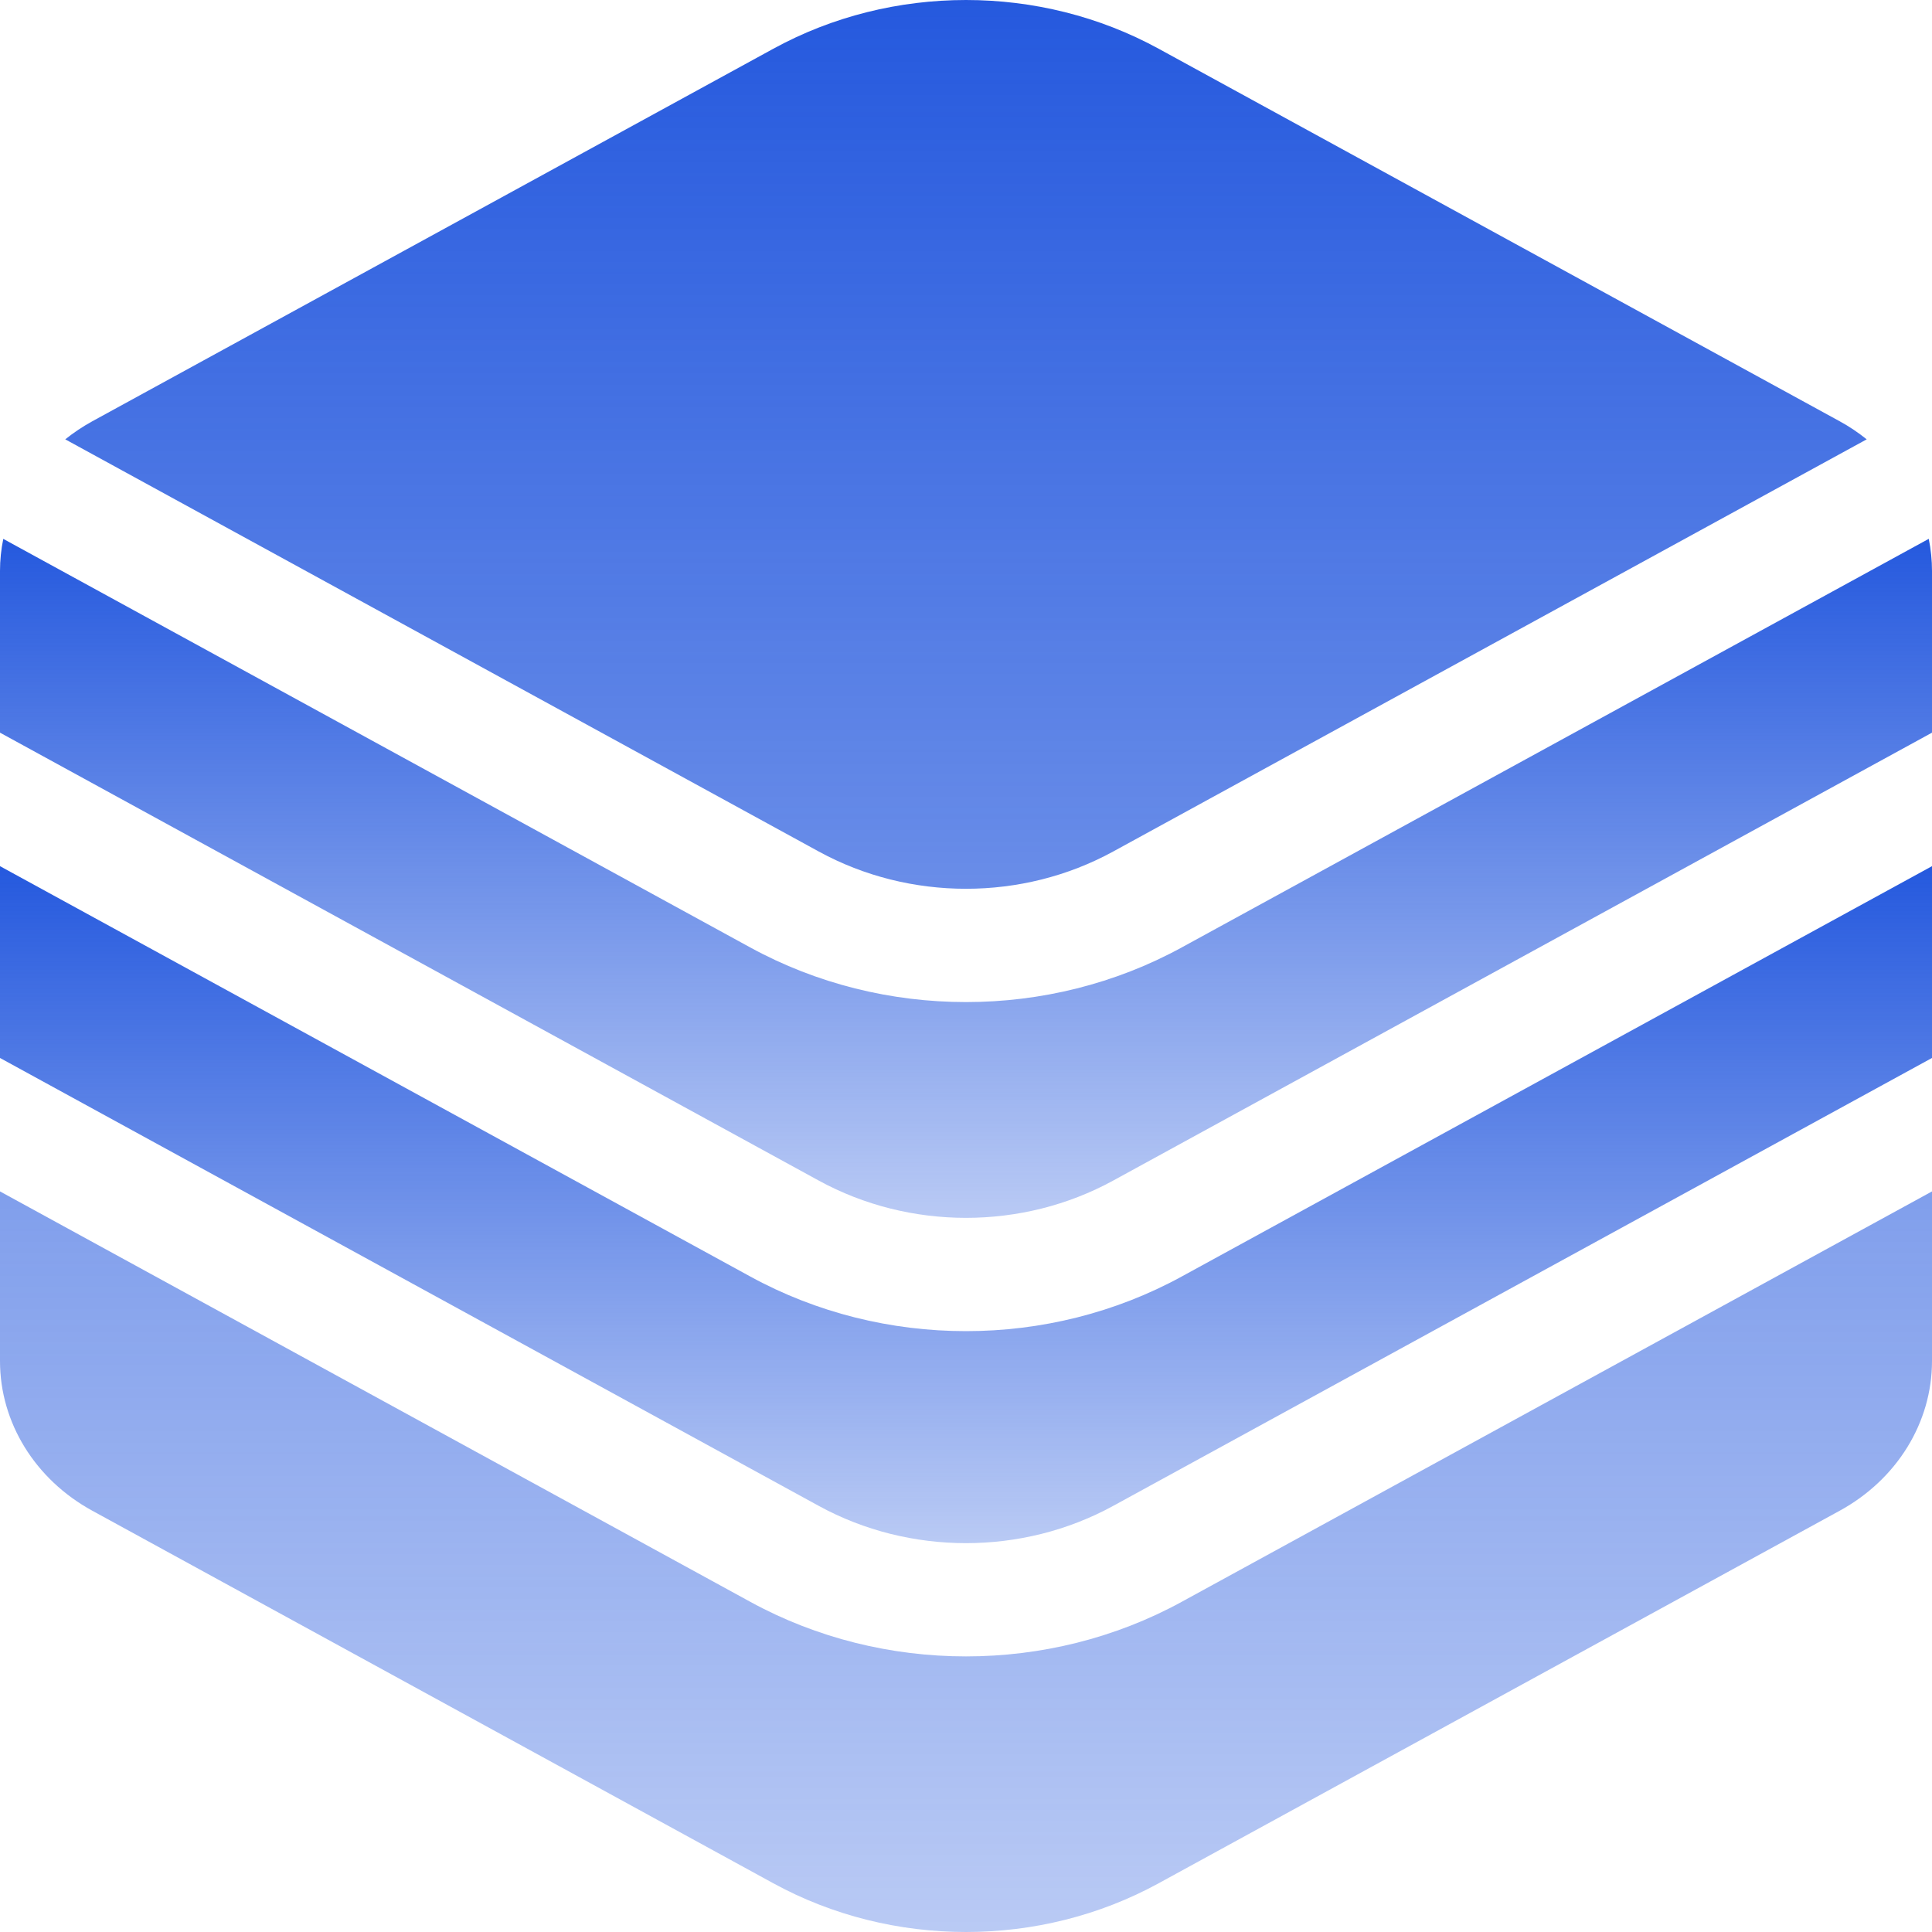
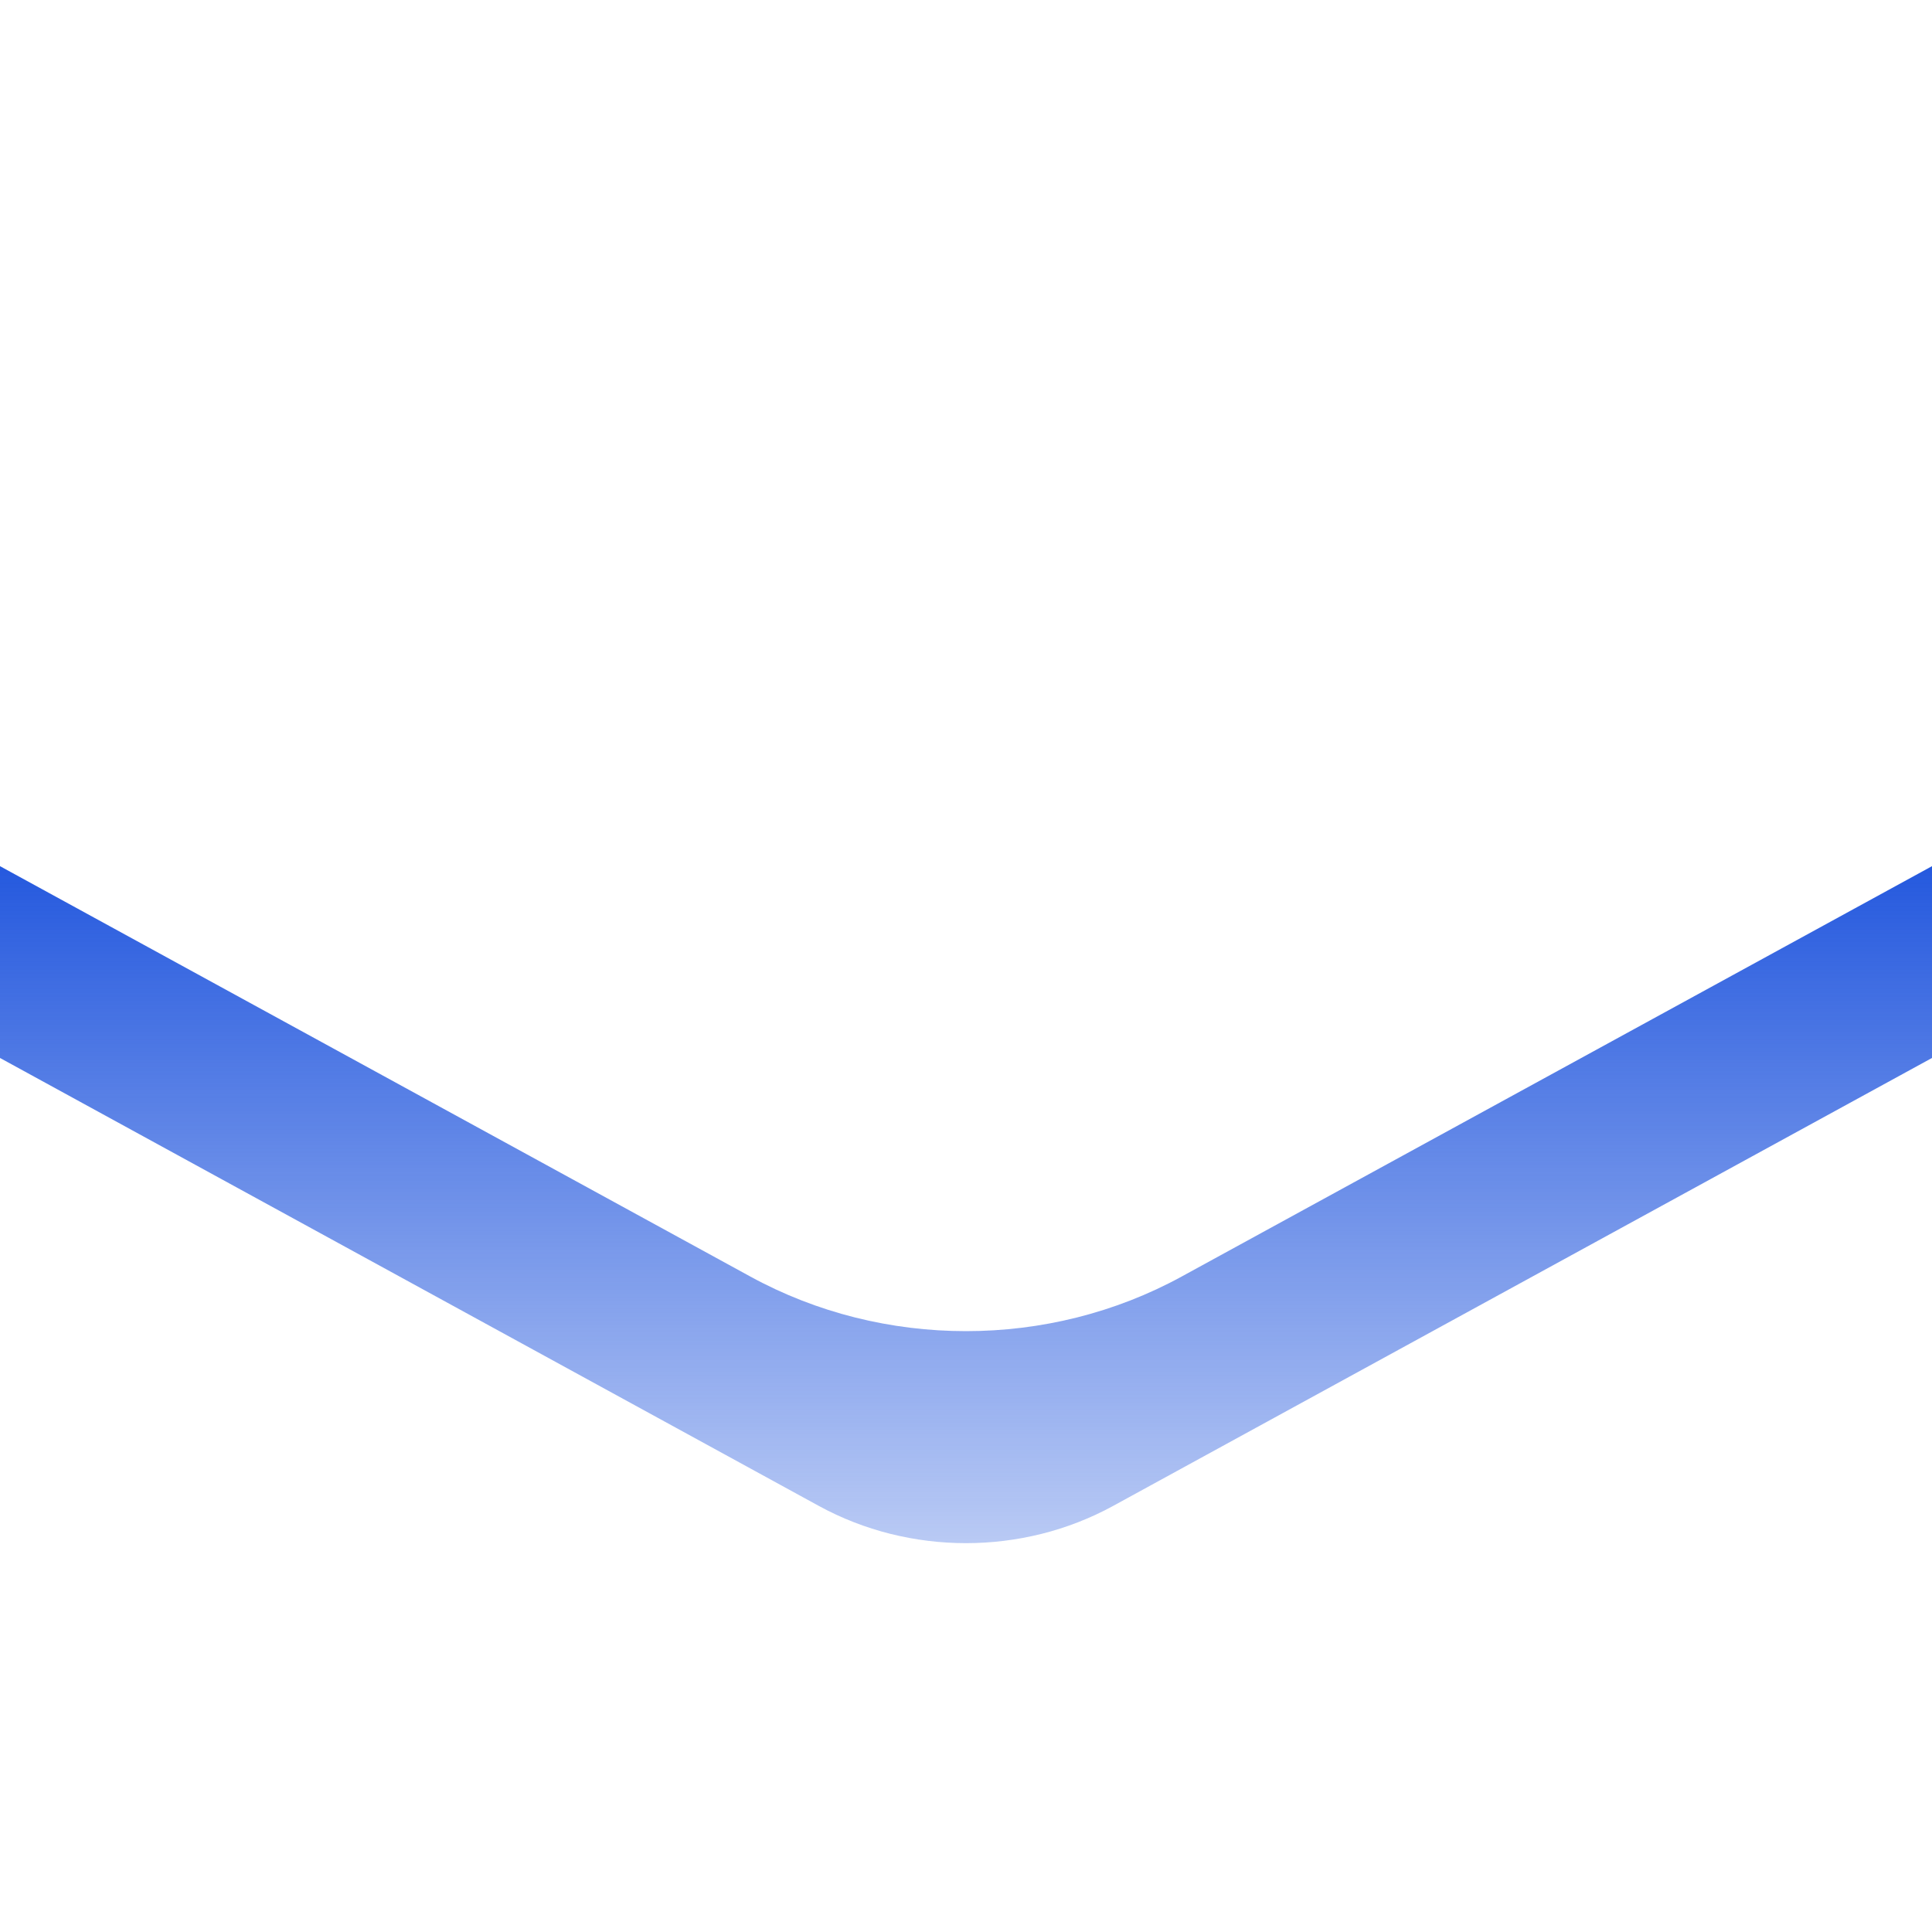
<svg xmlns="http://www.w3.org/2000/svg" width="40" height="40" viewBox="0 0 40 40" fill="none">
-   <path d="M39.933 11.156L24.466 19.616C23.089 20.37 21.544 20.747 20 20.747C18.455 20.747 16.911 20.37 15.533 19.616L0.068 11.157C0.023 11.375 0 11.597 0 11.82V15.169L16.954 24.444C18.833 25.471 21.167 25.471 23.045 24.444L40 15.169V11.82C40 11.597 39.977 11.375 39.933 11.156Z" fill="url(#paint0_linear_2243_21750)" />
-   <path d="M20 27.56C18.455 27.56 16.911 27.183 15.534 26.429L0 17.933V21.904L16.954 31.179C18.833 32.206 21.167 32.206 23.045 31.179L40 21.904V17.933L24.466 26.429C23.089 27.183 21.544 27.56 20 27.56Z" fill="url(#paint1_linear_2243_21750)" />
-   <path d="M23.045 17.631L38.648 9.096C38.474 8.957 38.288 8.83 38.087 8.721L23.989 1.009C22.759 0.336 21.38 0 20 0C18.62 0 17.24 0.336 16.011 1.009L1.913 8.721C1.713 8.831 1.525 8.956 1.351 9.096L16.954 17.631C18.833 18.658 21.167 18.658 23.045 17.631ZM20 34.294C18.456 34.294 16.911 33.918 15.534 33.164L0 24.667V28.18C0 29.453 0.727 30.631 1.913 31.279L16.01 38.991C17.24 39.664 18.62 40 20 40C21.38 40 22.759 39.664 23.989 38.991L38.087 31.279C39.273 30.631 40 29.453 40 28.18V24.667L24.466 33.164C23.089 33.918 21.544 34.294 20 34.294Z" fill="url(#paint2_linear_2243_21750)" />
+   <path d="M20 27.56C18.455 27.56 16.911 27.183 15.534 26.429L0 17.933V21.904L16.954 31.179C18.833 32.206 21.167 32.206 23.045 31.179L40 21.904V17.933L24.466 26.429C23.089 27.183 21.544 27.56 20 27.56" fill="url(#paint1_linear_2243_21750)" />
  <defs>
    <linearGradient id="paint0_linear_2243_21750" x1="20" y1="11.156" x2="20" y2="25.214" gradientUnits="userSpaceOnUse">
      <stop stop-color="#2559DE" />
      <stop offset="1" stop-color="#2559DE" stop-opacity="0.32" />
    </linearGradient>
    <linearGradient id="paint1_linear_2243_21750" x1="20" y1="17.933" x2="20" y2="31.949" gradientUnits="userSpaceOnUse">
      <stop stop-color="#2559DE" />
      <stop offset="1" stop-color="#2559DE" stop-opacity="0.32" />
    </linearGradient>
    <linearGradient id="paint2_linear_2243_21750" x1="20" y1="0" x2="20" y2="40" gradientUnits="userSpaceOnUse">
      <stop stop-color="#2559DE" />
      <stop offset="1" stop-color="#2559DE" stop-opacity="0.32" />
    </linearGradient>
  </defs>
</svg>